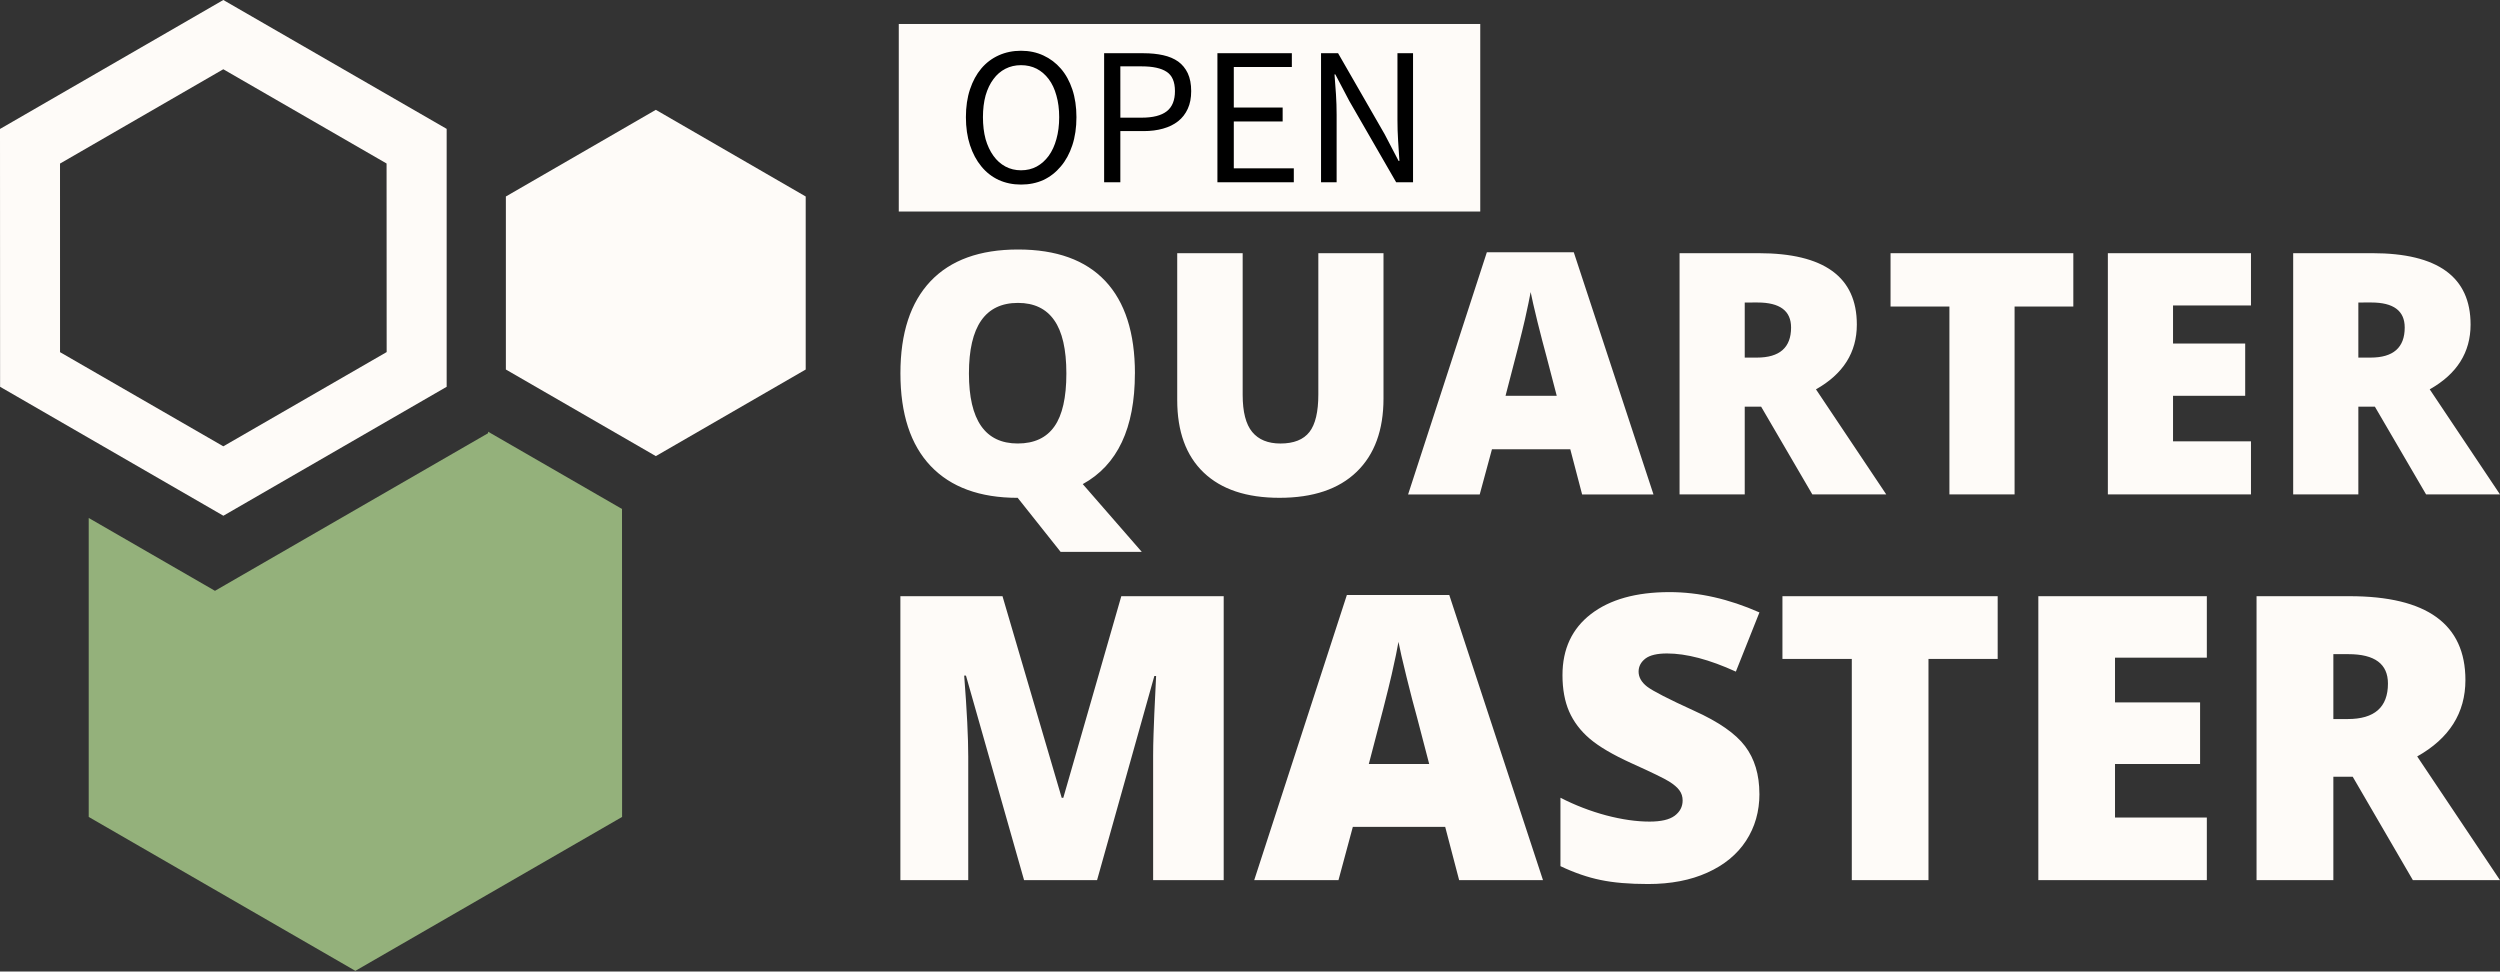
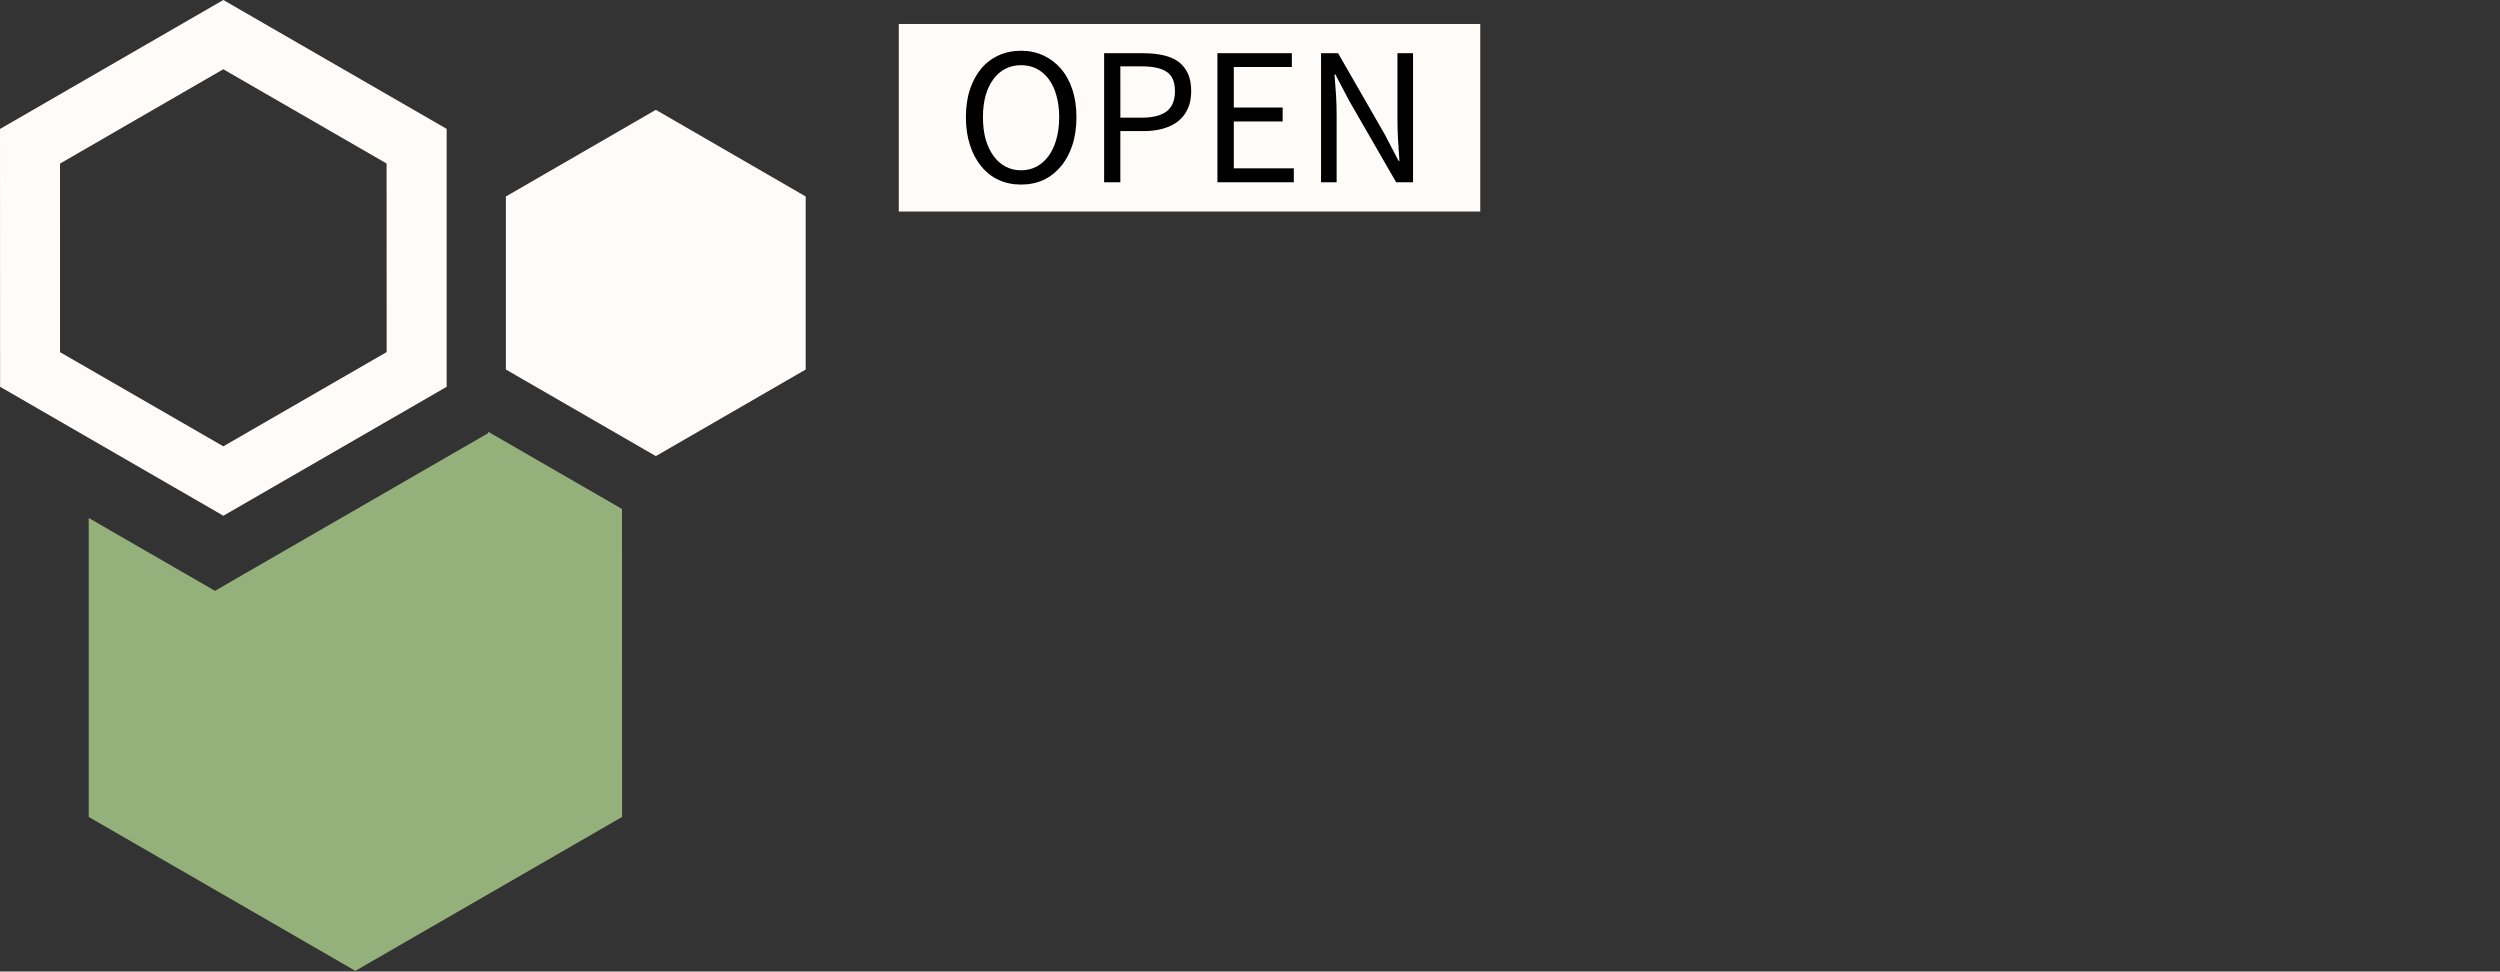
<svg xmlns="http://www.w3.org/2000/svg" id="svg268" version="1.1" viewBox="0 0 115.813 45.008" height="45.008mm" width="115.813mm">
  <rect x="0" y="0" width="115.813" height="45.008" fill="#333333" stroke="none" />
  <defs id="defs262" />
  <g transform="translate(-32.808,-129.353)" id="layer1">
    <polygon id="polygon80" points="103.43,47.29 103.43,25.39 84.46,14.42 65.48,25.39 65.48,47.29 84.46,58.25 " style="overflow:visible;fill:#fefbf8" transform="matrix(0.366,0,0,0.366,32.277,129.163)" />
    <path id="path82" d="m 32.808,135.327 0.004,11.944 10.344,5.974 10.344,-5.974 v -11.948 l -10.347,-5.97 z m 2.78,1.604 7.564,-4.37 7.564,4.366 0.004,8.736 -7.567,4.366 -7.564,-4.362 z" style="overflow:visible;fill:#fefbf8;stroke-width:0.366" />
    <polygon id="polygon84" points="12.68,66.08 28.66,75.3 63.23,55.35 63.23,55.16 80.18,64.94 80.19,103.92 46.43,123.4 12.68,103.92 " style="overflow:visible;fill:#94b17b" transform="matrix(0.366,0,0,0.366,32.277,129.163)" />
-     <path id="path95" d="m 85.382,146.655 v 0 q 0,3.798 -2.415,5.124 v 0 l 2.733,3.138 h -3.76 l -1.973,-2.484 -0.006,-0.006 v -0.006 l -0.006,-0.006 q -2.633,0 -4.034,-1.475 -1.401,-1.475 -1.401,-4.296 v 0 q 0,-2.789 1.395,-4.264 1.395,-1.469 4.053,-1.469 v 0 q 2.665,0 4.04,1.457 1.376,1.463 1.376,4.289 z m -7.688,0 v 0 q 0,3.243 2.26,3.243 v 0 q 1.145,0 1.7,-0.791 0.554,-0.784 0.554,-2.453 v 0 q 0,-1.675 -0.567,-2.472 -0.56,-0.797 -1.675,-0.797 v 0 q -2.272,0 -2.272,3.268 z m 16.186,-5.572 h 3.019 v 6.73 q 0,2.191 -1.239,3.393 -1.245,1.208 -3.58,1.208 v 0 q -2.285,0 -3.511,-1.17 -1.226,-1.17 -1.226,-3.362 v 0 -6.798 h 3.032 v 6.562 q 0,1.183 0.442,1.718 0.442,0.535 1.307,0.535 v 0 q 0.928,0 1.345,-0.535 0.411,-0.529 0.411,-1.737 v 0 z m 15.526,11.175 h -3.306 l -0.548,-2.092 h -3.629 l -0.567,2.092 h -3.318 l 3.648,-11.218 h 4.028 z m -6.854,-4.57 h 2.372 l -0.479,-1.837 q -0.168,-0.61 -0.411,-1.581 -0.237,-0.971 -0.318,-1.388 v 0 q -0.069,0.386 -0.268,1.282 -0.205,0.896 -0.896,3.524 z m 11.841,0.504 h -0.76 v 4.065 h -3.019 v -11.175 h 3.661 q 4.551,0 4.551,3.306 v 0 q 0,1.936 -1.893,3.001 v 0 l 3.256,4.868 h -3.424 z m -0.76,-4.825 v 2.552 h 0.56 q 1.587,0 1.587,-1.395 v 0 q 0,-1.158 -1.556,-1.158 v 0 z m 12.501,0.187 v 8.703 h -3.019 v -8.703 h -2.727 v -2.472 h 8.467 v 2.472 z m 10.951,6.244 v 2.459 h -6.63 v -11.175 h 6.63 v 2.422 h -3.611 v 1.762 h 3.343 v 2.422 h -3.343 v 2.11 z m 5.74,-1.606 h -0.766 v 4.065 h -3.019 v -11.175 h 3.667 q 4.551,0 4.551,3.306 v 0 q 0,1.936 -1.893,3.001 v 0 l 3.256,4.868 h -3.424 z m -0.766,-4.825 v 2.552 h 0.567 q 1.581,0 1.581,-1.395 v 0 q 0,-1.158 -1.55,-1.158 v 0 z" style="fill:#fefbf8;fill-opacity:1;stroke-width:0.623" />
-     <path id="path99" d="m 83.63,170.125 h -3.382 l -2.692,-9.475 h -0.082 q 0.188,2.422 0.188,3.759 v 0 5.716 h -3.144 v -13.152 h 4.731 l 2.742,9.337 h 0.075 l 2.686,-9.337 h 4.744 v 13.152 h -3.269 v -5.767 q 0,-0.452 0.019,-0.998 0.013,-0.552 0.119,-2.692 v 0 h -0.082 z m 20.657,0 h -3.884 l -0.646,-2.466 h -4.279 l -0.665,2.466 h -3.903 l 4.292,-13.209 h 4.744 z m -8.07,-5.378 h 2.799 l -0.565,-2.165 q -0.201,-0.715 -0.483,-1.857 -0.282,-1.142 -0.376,-1.638 v 0 q -0.075,0.458 -0.314,1.512 -0.238,1.048 -1.06,4.148 z m 18.097,1.38 v 0 q 0,1.224 -0.621,2.177 -0.621,0.948 -1.795,1.475 -1.167,0.527 -2.742,0.527 v 0 q -1.311,0 -2.203,-0.188 -0.891,-0.182 -1.857,-0.64 v 0 -3.169 q 1.017,0.521 2.115,0.816 1.098,0.289 2.014,0.289 v 0 q 0.797,0 1.161,-0.27 0.37,-0.276 0.37,-0.709 v 0 q 0,-0.27 -0.151,-0.471 -0.144,-0.201 -0.477,-0.408 -0.326,-0.207 -1.744,-0.847 v 0 q -1.286,-0.584 -1.933,-1.136 -0.64,-0.546 -0.954,-1.261 -0.307,-0.709 -0.307,-1.682 v 0 q 0,-1.813 1.318,-2.83 1.324,-1.017 3.639,-1.017 v 0 q 2.039,0 4.167,0.941 v 0 l -1.092,2.742 q -1.845,-0.841 -3.188,-0.841 v 0 q -0.69,0 -1.004,0.238 -0.314,0.245 -0.314,0.602 v 0 q 0,0.389 0.395,0.697 0.402,0.307 2.177,1.117 v 0 q 1.701,0.766 2.359,1.638 0.665,0.878 0.665,2.209 z m 7.831,-6.25 v 10.247 h -3.552 v -10.247 h -3.213 v -2.905 h 9.971 v 2.905 z m 12.895,7.348 v 2.899 h -7.806 v -13.152 h 7.806 v 2.849 h -4.254 v 2.071 h 3.941 v 2.855 h -3.941 v 2.479 z m 6.758,-1.889 H 140.901 v 4.788 h -3.558 v -13.152 h 4.311 q 5.365,0 5.365,3.884 v 0 q 0,2.284 -2.234,3.539 v 0 l 3.834,5.729 h -4.035 z m -0.897,-5.679 v 3.006 h 0.665 q 1.864,0 1.864,-1.644 v 0 q 0,-1.362 -1.832,-1.362 v 0 z" style="fill:#fefbf8;fill-opacity:1;stroke-width:0.627" />
    <rect id="rect109" height="8.688" width="26.937" y="130.464" x="74.444" class="i-icon-bg" style="fill:#fefbf8;fill-opacity:1;stroke-width:1.245" />
    <path id="path113" d="m 80.106,137.903 v 0 q -0.562,0 -1.033,-0.213 -0.471,-0.22 -0.805,-0.63 -0.334,-0.403 -0.524,-0.98 -0.19,-0.577 -0.19,-1.299 v 0 q 0,-0.722 0.19,-1.291 0.19,-0.57 0.524,-0.965 0.334,-0.395 0.805,-0.608 0.471,-0.213 1.033,-0.213 v 0 q 0.57,0 1.041,0.22 0.463,0.213 0.805,0.608 0.342,0.395 0.532,0.965 0.19,0.57 0.19,1.284 v 0 q 0,0.722 -0.19,1.299 -0.19,0.577 -0.532,0.98 -0.342,0.41 -0.805,0.63 -0.471,0.213 -1.041,0.213 z m 0,-0.661 v 0 q 0.403,0 0.729,-0.175 0.319,-0.175 0.554,-0.494 0.235,-0.327 0.357,-0.775 0.129,-0.456 0.129,-1.018 v 0 q 0,-0.554 -0.129,-1.003 -0.122,-0.448 -0.357,-0.76 -0.235,-0.311 -0.554,-0.478 -0.327,-0.167 -0.729,-0.167 v 0 q -0.395,0 -0.722,0.167 -0.327,0.167 -0.554,0.478 -0.235,0.311 -0.365,0.76 -0.122,0.448 -0.122,1.003 v 0 q 0,0.562 0.122,1.018 0.129,0.448 0.365,0.775 0.228,0.319 0.554,0.494 0.327,0.175 0.722,0.175 z m 3.851,0.554 v -5.977 h 1.83 q 0.494,0 0.904,0.091 0.41,0.091 0.699,0.296 0.281,0.205 0.441,0.539 0.159,0.342 0.159,0.828 v 0 q 0,0.478 -0.159,0.82 -0.159,0.349 -0.448,0.577 -0.289,0.228 -0.699,0.342 -0.403,0.114 -0.896,0.114 v 0 H 84.708 v 2.37 z m 0.752,-2.992 h 0.987 q 0.782,0 1.162,-0.296 0.38,-0.296 0.38,-0.934 v 0 q 0,-0.646 -0.387,-0.896 -0.38,-0.251 -1.154,-0.251 v 0 H 84.708 Z m 4.496,2.992 v -5.977 h 3.448 v 0.638 h -2.689 v 1.876 h 2.263 v 0.646 h -2.263 v 2.172 h 2.78 v 0.646 z m 4.8,0 v -5.977 h 0.79 l 2.157,3.752 0.646,1.238 h 0.038 q -0.03,-0.456 -0.061,-0.942 -0.03,-0.486 -0.03,-0.957 v 0 -3.091 h 0.722 v 5.977 h -0.782 l -2.172,-3.767 -0.646,-1.23 h -0.038 q 0.038,0.456 0.068,0.927 0.03,0.471 0.03,0.942 v 0 3.129 z" style="stroke-width:0.76" />
  </g>
</svg>